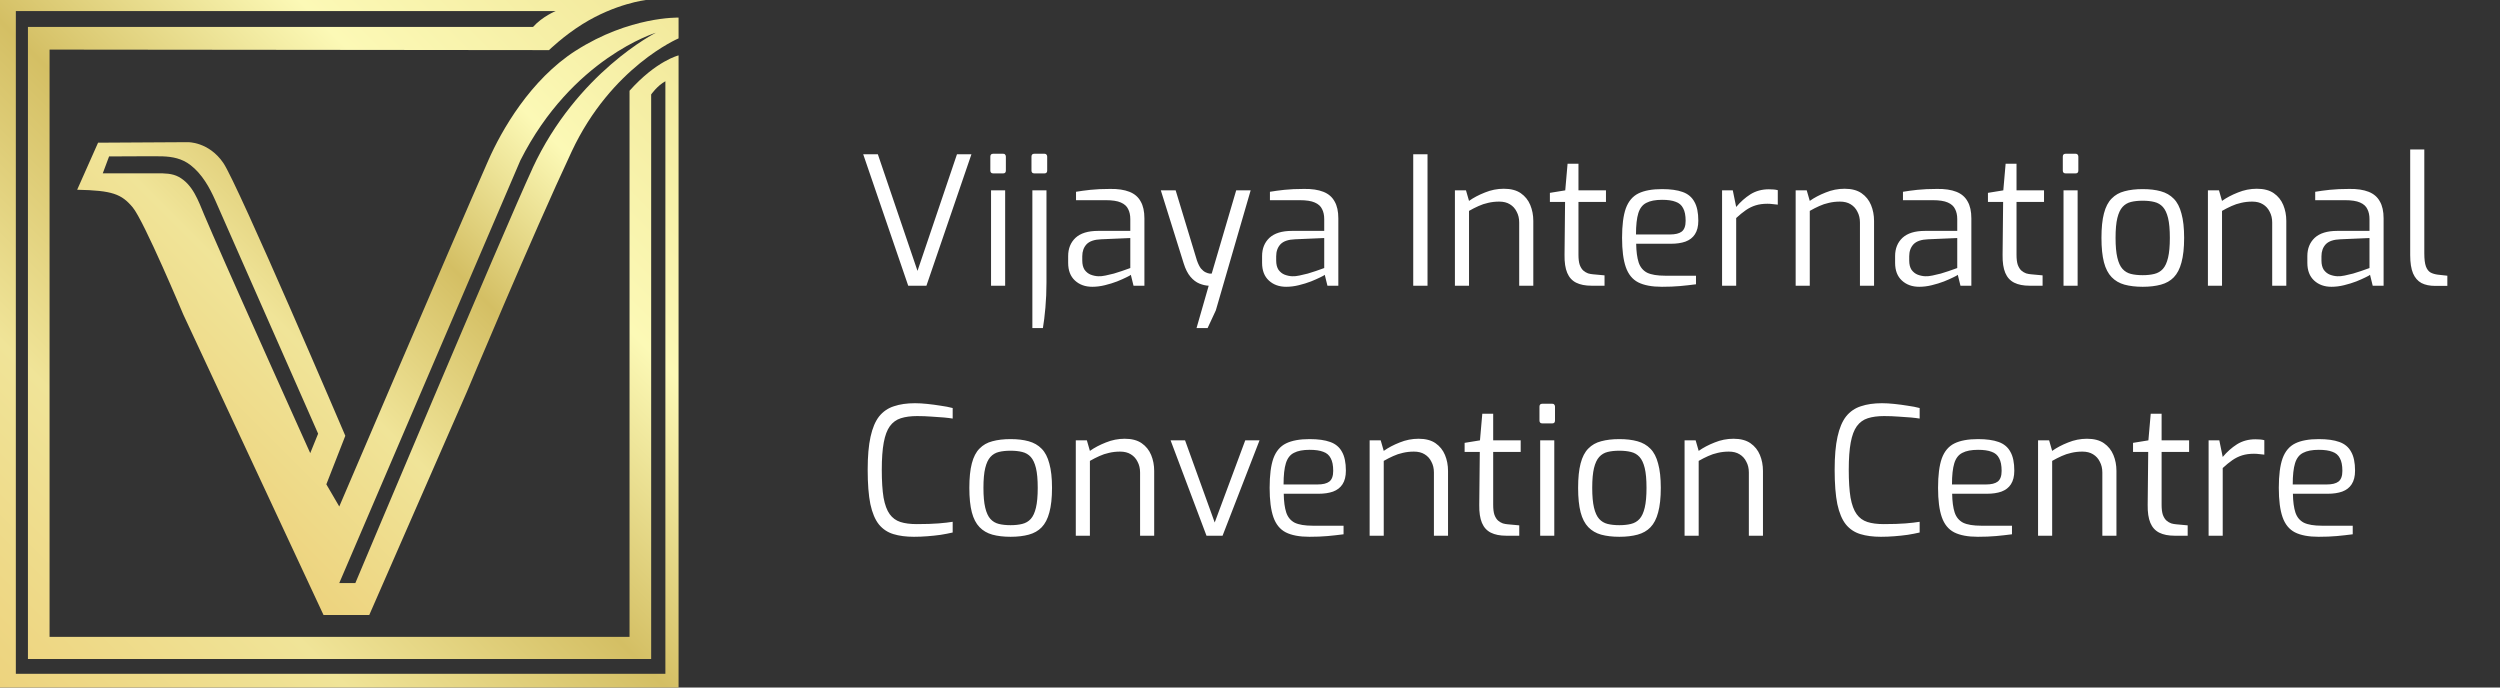
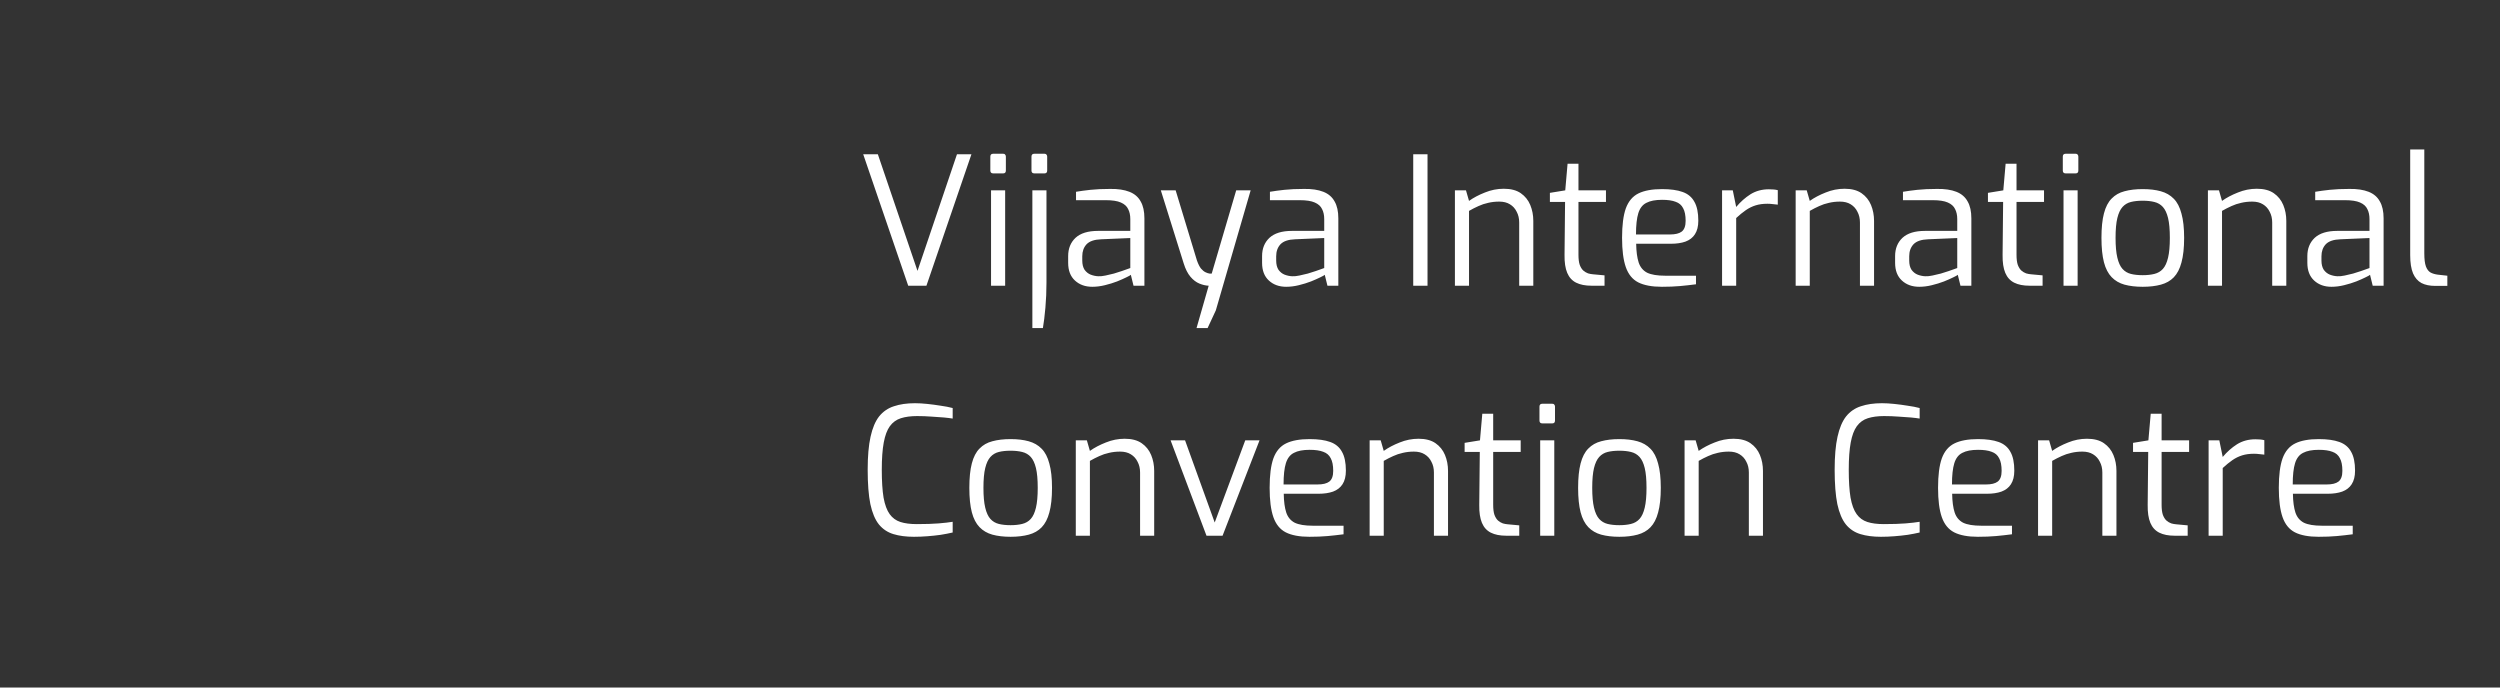
<svg xmlns="http://www.w3.org/2000/svg" width="280" height="77" viewBox="0 0 280 77" fill="none">
  <rect x="0" y="0" width="280" height="77" fill="#333333" stroke="none" />
  <path d="M101.72 32L96.68 17.28H98.32L102.76 30.34L107.18 17.28H108.8L103.76 32H101.72ZM111.237 19.42C111.023 19.42 110.917 19.313 110.917 19.1V17.54C110.917 17.327 111.023 17.22 111.237 17.22H112.357C112.463 17.22 112.537 17.253 112.577 17.32C112.63 17.373 112.657 17.447 112.657 17.54V19.1C112.657 19.313 112.557 19.42 112.357 19.42H111.237ZM110.997 32V21.32H112.577V32H110.997ZM115.845 19.42C115.632 19.42 115.525 19.313 115.525 19.1V17.54C115.525 17.327 115.632 17.22 115.845 17.22H116.985C117.092 17.22 117.165 17.253 117.205 17.32C117.259 17.373 117.285 17.447 117.285 17.54V19.1C117.285 19.313 117.185 19.42 116.985 19.42H115.845ZM115.625 36.74V21.32H117.205V31.66C117.205 32.62 117.165 33.553 117.085 34.46C117.005 35.367 116.912 36.127 116.805 36.74H115.625ZM122.334 32.12C121.548 32.12 120.901 31.887 120.394 31.42C119.888 30.953 119.634 30.293 119.634 29.44V28.68C119.634 27.84 119.908 27.16 120.454 26.64C121.014 26.12 121.854 25.86 122.974 25.86H126.594V24.54C126.594 24.1 126.514 23.727 126.354 23.42C126.208 23.1 125.934 22.853 125.534 22.68C125.148 22.507 124.581 22.42 123.834 22.42H120.514V21.48C120.981 21.4 121.521 21.327 122.134 21.26C122.761 21.193 123.494 21.16 124.334 21.16C125.201 21.147 125.921 21.253 126.494 21.48C127.068 21.707 127.488 22.067 127.754 22.56C128.034 23.04 128.174 23.673 128.174 24.46V32H126.954L126.654 30.78C126.601 30.833 126.434 30.927 126.154 31.06C125.888 31.193 125.541 31.347 125.114 31.52C124.701 31.68 124.248 31.82 123.754 31.94C123.274 32.06 122.801 32.12 122.334 32.12ZM122.994 30.94C123.234 30.953 123.508 30.927 123.814 30.86C124.121 30.793 124.434 30.72 124.754 30.64C125.074 30.547 125.368 30.453 125.634 30.36C125.914 30.267 126.141 30.187 126.314 30.12C126.488 30.053 126.581 30.02 126.594 30.02V26.66L123.334 26.8C122.574 26.827 122.028 27.013 121.694 27.36C121.374 27.707 121.214 28.153 121.214 28.7V29.18C121.214 29.607 121.301 29.953 121.474 30.22C121.661 30.473 121.888 30.653 122.154 30.76C122.434 30.867 122.714 30.927 122.994 30.94ZM134.013 36.74L135.373 32C135.039 31.987 134.693 31.907 134.333 31.76C133.973 31.613 133.639 31.36 133.333 31C133.026 30.64 132.773 30.14 132.573 29.5L130.013 21.32H131.673L134.053 29.16C134.199 29.573 134.353 29.88 134.513 30.08C134.686 30.28 134.859 30.42 135.033 30.5C135.206 30.58 135.353 30.627 135.473 30.64C135.606 30.64 135.686 30.64 135.713 30.64L138.453 21.32H140.073L136.173 34.76L135.253 36.74H134.013ZM144.053 32.12C143.266 32.12 142.62 31.887 142.113 31.42C141.606 30.953 141.353 30.293 141.353 29.44V28.68C141.353 27.84 141.626 27.16 142.173 26.64C142.733 26.12 143.573 25.86 144.693 25.86H148.313V24.54C148.313 24.1 148.233 23.727 148.073 23.42C147.926 23.1 147.653 22.853 147.253 22.68C146.866 22.507 146.3 22.42 145.553 22.42H142.233V21.48C142.7 21.4 143.24 21.327 143.853 21.26C144.48 21.193 145.213 21.16 146.053 21.16C146.92 21.147 147.64 21.253 148.213 21.48C148.786 21.707 149.206 22.067 149.473 22.56C149.753 23.04 149.893 23.673 149.893 24.46V32H148.673L148.373 30.78C148.32 30.833 148.153 30.927 147.873 31.06C147.606 31.193 147.26 31.347 146.833 31.52C146.42 31.68 145.966 31.82 145.473 31.94C144.993 32.06 144.52 32.12 144.053 32.12ZM144.713 30.94C144.953 30.953 145.226 30.927 145.533 30.86C145.84 30.793 146.153 30.72 146.473 30.64C146.793 30.547 147.086 30.453 147.353 30.36C147.633 30.267 147.86 30.187 148.033 30.12C148.206 30.053 148.3 30.02 148.313 30.02V26.66L145.053 26.8C144.293 26.827 143.746 27.013 143.413 27.36C143.093 27.707 142.933 28.153 142.933 28.7V29.18C142.933 29.607 143.02 29.953 143.193 30.22C143.38 30.473 143.606 30.653 143.873 30.76C144.153 30.867 144.433 30.927 144.713 30.94ZM158.282 32V17.28H159.882V32H158.282ZM162.95 32V21.32H164.19L164.53 22.5C165.036 22.14 165.63 21.827 166.31 21.56C166.99 21.28 167.696 21.14 168.43 21.14C169.216 21.14 169.85 21.307 170.33 21.64C170.81 21.973 171.163 22.413 171.39 22.96C171.616 23.507 171.73 24.1 171.73 24.74V32H170.15V24.92C170.15 24.467 170.056 24.067 169.87 23.72C169.696 23.36 169.443 23.08 169.11 22.88C168.79 22.68 168.39 22.58 167.91 22.58C167.47 22.58 167.056 22.627 166.67 22.72C166.296 22.8 165.936 22.92 165.59 23.08C165.256 23.227 164.903 23.407 164.53 23.62V32H162.95ZM178.248 32C177.554 32 176.981 31.887 176.528 31.66C176.074 31.433 175.741 31.067 175.528 30.56C175.314 30.053 175.214 29.38 175.228 28.54L175.288 22.62H173.588V21.6L175.308 21.32L175.568 18.34H176.788V21.32H179.868V22.62H176.788V28.54C176.788 29.007 176.834 29.38 176.928 29.66C177.034 29.94 177.168 30.153 177.328 30.3C177.501 30.447 177.681 30.553 177.868 30.62C178.054 30.673 178.234 30.707 178.408 30.72L179.708 30.84V32H178.248ZM186.131 32.12C185.011 32.12 184.125 31.953 183.471 31.62C182.831 31.287 182.371 30.72 182.091 29.92C181.811 29.12 181.671 28.027 181.671 26.64C181.671 25.227 181.811 24.127 182.091 23.34C182.385 22.54 182.858 21.98 183.511 21.66C184.165 21.34 185.045 21.18 186.151 21.18C187.098 21.18 187.865 21.287 188.451 21.5C189.051 21.713 189.491 22.08 189.771 22.6C190.065 23.107 190.211 23.813 190.211 24.72C190.211 25.347 190.085 25.853 189.831 26.24C189.591 26.613 189.238 26.887 188.771 27.06C188.318 27.22 187.778 27.3 187.151 27.3H183.251C183.265 28.167 183.358 28.867 183.531 29.4C183.705 29.92 184.018 30.3 184.471 30.54C184.938 30.767 185.618 30.88 186.511 30.88H189.951V31.84C189.338 31.92 188.738 31.987 188.151 32.04C187.565 32.093 186.891 32.12 186.131 32.12ZM183.231 26.26H187.031C187.631 26.26 188.071 26.153 188.351 25.94C188.645 25.713 188.791 25.313 188.791 24.74C188.791 24.127 188.698 23.653 188.511 23.32C188.338 22.973 188.058 22.733 187.671 22.6C187.298 22.453 186.791 22.38 186.151 22.38C185.405 22.38 184.818 22.493 184.391 22.72C183.965 22.933 183.665 23.32 183.491 23.88C183.318 24.44 183.231 25.233 183.231 26.26ZM192.872 32V21.32H194.072L194.452 23.18C194.932 22.607 195.465 22.133 196.052 21.76C196.652 21.387 197.338 21.2 198.112 21.2C198.298 21.2 198.472 21.207 198.632 21.22C198.805 21.233 198.965 21.26 199.112 21.3V22.92C198.938 22.893 198.752 22.873 198.552 22.86C198.352 22.833 198.152 22.82 197.952 22.82C197.458 22.82 197.018 22.88 196.632 23C196.245 23.12 195.878 23.3 195.532 23.54C195.185 23.78 194.825 24.073 194.452 24.42V32H192.872ZM201.114 32V21.32H202.354L202.694 22.5C203.2 22.14 203.794 21.827 204.474 21.56C205.154 21.28 205.86 21.14 206.594 21.14C207.38 21.14 208.014 21.307 208.494 21.64C208.974 21.973 209.327 22.413 209.554 22.96C209.78 23.507 209.894 24.1 209.894 24.74V32H208.314V24.92C208.314 24.467 208.22 24.067 208.034 23.72C207.86 23.36 207.607 23.08 207.274 22.88C206.954 22.68 206.554 22.58 206.074 22.58C205.634 22.58 205.22 22.627 204.834 22.72C204.46 22.8 204.1 22.92 203.754 23.08C203.42 23.227 203.067 23.407 202.694 23.62V32H201.114ZM214.952 32.12C214.165 32.12 213.518 31.887 213.012 31.42C212.505 30.953 212.252 30.293 212.252 29.44V28.68C212.252 27.84 212.525 27.16 213.072 26.64C213.632 26.12 214.472 25.86 215.592 25.86H219.212V24.54C219.212 24.1 219.132 23.727 218.972 23.42C218.825 23.1 218.552 22.853 218.152 22.68C217.765 22.507 217.198 22.42 216.452 22.42H213.132V21.48C213.598 21.4 214.138 21.327 214.752 21.26C215.378 21.193 216.112 21.16 216.952 21.16C217.818 21.147 218.538 21.253 219.112 21.48C219.685 21.707 220.105 22.067 220.372 22.56C220.652 23.04 220.792 23.673 220.792 24.46V32H219.572L219.272 30.78C219.218 30.833 219.052 30.927 218.772 31.06C218.505 31.193 218.158 31.347 217.732 31.52C217.318 31.68 216.865 31.82 216.372 31.94C215.892 32.06 215.418 32.12 214.952 32.12ZM215.612 30.94C215.852 30.953 216.125 30.927 216.432 30.86C216.738 30.793 217.052 30.72 217.372 30.64C217.692 30.547 217.985 30.453 218.252 30.36C218.532 30.267 218.758 30.187 218.932 30.12C219.105 30.053 219.198 30.02 219.212 30.02V26.66L215.952 26.8C215.192 26.827 214.645 27.013 214.312 27.36C213.992 27.707 213.832 28.153 213.832 28.7V29.18C213.832 29.607 213.918 29.953 214.092 30.22C214.278 30.473 214.505 30.653 214.772 30.76C215.052 30.867 215.332 30.927 215.612 30.94ZM227.31 32C226.617 32 226.043 31.887 225.59 31.66C225.137 31.433 224.803 31.067 224.59 30.56C224.377 30.053 224.277 29.38 224.29 28.54L224.35 22.62H222.65V21.6L224.37 21.32L224.63 18.34H225.85V21.32H228.93V22.62H225.85V28.54C225.85 29.007 225.897 29.38 225.99 29.66C226.097 29.94 226.23 30.153 226.39 30.3C226.563 30.447 226.743 30.553 226.93 30.62C227.117 30.673 227.297 30.707 227.47 30.72L228.77 30.84V32H227.31ZM231.354 19.42C231.14 19.42 231.034 19.313 231.034 19.1V17.54C231.034 17.327 231.14 17.22 231.354 17.22H232.474C232.58 17.22 232.654 17.253 232.694 17.32C232.747 17.373 232.774 17.447 232.774 17.54V19.1C232.774 19.313 232.674 19.42 232.474 19.42H231.354ZM231.114 32V21.32H232.694V32H231.114ZM239.983 32.12C239.209 32.12 238.529 32.04 237.943 31.88C237.369 31.72 236.889 31.44 236.503 31.04C236.116 30.64 235.829 30.087 235.643 29.38C235.456 28.66 235.363 27.747 235.363 26.64C235.363 25.52 235.456 24.607 235.643 23.9C235.829 23.18 236.116 22.627 236.503 22.24C236.889 21.84 237.369 21.567 237.943 21.42C238.529 21.26 239.209 21.18 239.983 21.18C240.756 21.18 241.429 21.26 242.003 21.42C242.589 21.58 243.076 21.86 243.463 22.26C243.849 22.647 244.136 23.2 244.323 23.92C244.523 24.627 244.623 25.533 244.623 26.64C244.623 27.76 244.523 28.68 244.323 29.4C244.136 30.107 243.849 30.66 243.463 31.06C243.089 31.447 242.609 31.72 242.023 31.88C241.436 32.04 240.756 32.12 239.983 32.12ZM239.983 30.82C240.476 30.82 240.909 30.773 241.283 30.68C241.669 30.587 241.989 30.4 242.243 30.12C242.496 29.84 242.689 29.42 242.823 28.86C242.956 28.3 243.023 27.56 243.023 26.64C243.023 25.707 242.956 24.967 242.823 24.42C242.689 23.873 242.496 23.46 242.243 23.18C241.989 22.9 241.669 22.713 241.283 22.62C240.909 22.527 240.476 22.48 239.983 22.48C239.476 22.48 239.036 22.527 238.663 22.62C238.289 22.713 237.976 22.9 237.723 23.18C237.469 23.46 237.276 23.873 237.143 24.42C237.009 24.967 236.943 25.707 236.943 26.64C236.943 27.56 237.009 28.3 237.143 28.86C237.276 29.42 237.469 29.84 237.723 30.12C237.976 30.4 238.289 30.587 238.663 30.68C239.036 30.773 239.476 30.82 239.983 30.82ZM247.286 32V21.32H248.526L248.866 22.5C249.372 22.14 249.966 21.827 250.646 21.56C251.326 21.28 252.032 21.14 252.766 21.14C253.552 21.14 254.186 21.307 254.666 21.64C255.146 21.973 255.499 22.413 255.726 22.96C255.952 23.507 256.066 24.1 256.066 24.74V32H254.486V24.92C254.486 24.467 254.392 24.067 254.206 23.72C254.032 23.36 253.779 23.08 253.446 22.88C253.126 22.68 252.726 22.58 252.246 22.58C251.806 22.58 251.392 22.627 251.006 22.72C250.632 22.8 250.272 22.92 249.926 23.08C249.592 23.227 249.239 23.407 248.866 23.62V32H247.286ZM261.123 32.12C260.337 32.12 259.69 31.887 259.183 31.42C258.677 30.953 258.423 30.293 258.423 29.44V28.68C258.423 27.84 258.697 27.16 259.243 26.64C259.803 26.12 260.643 25.86 261.763 25.86H265.383V24.54C265.383 24.1 265.303 23.727 265.143 23.42C264.997 23.1 264.723 22.853 264.323 22.68C263.937 22.507 263.37 22.42 262.623 22.42H259.303V21.48C259.77 21.4 260.31 21.327 260.923 21.26C261.55 21.193 262.283 21.16 263.123 21.16C263.99 21.147 264.71 21.253 265.283 21.48C265.857 21.707 266.277 22.067 266.543 22.56C266.823 23.04 266.963 23.673 266.963 24.46V32H265.743L265.443 30.78C265.39 30.833 265.223 30.927 264.943 31.06C264.677 31.193 264.33 31.347 263.903 31.52C263.49 31.68 263.037 31.82 262.543 31.94C262.063 32.06 261.59 32.12 261.123 32.12ZM261.783 30.94C262.023 30.953 262.297 30.927 262.603 30.86C262.91 30.793 263.223 30.72 263.543 30.64C263.863 30.547 264.157 30.453 264.423 30.36C264.703 30.267 264.93 30.187 265.103 30.12C265.277 30.053 265.37 30.02 265.383 30.02V26.66L262.123 26.8C261.363 26.827 260.817 27.013 260.483 27.36C260.163 27.707 260.003 28.153 260.003 28.7V29.18C260.003 29.607 260.09 29.953 260.263 30.22C260.45 30.473 260.677 30.653 260.943 30.76C261.223 30.867 261.503 30.927 261.783 30.94ZM272.742 32.02C272.129 32.02 271.615 31.913 271.202 31.7C270.789 31.473 270.475 31.113 270.262 30.62C270.049 30.113 269.942 29.433 269.942 28.58V16.74H271.522V28.38C271.522 29.02 271.582 29.507 271.702 29.84C271.822 30.16 271.995 30.387 272.222 30.52C272.449 30.64 272.715 30.72 273.022 30.76L274.102 30.88V32.02H272.742ZM102.36 60.12C101.48 60.12 100.713 60.02 100.06 59.82C99.407 59.62 98.867 59.26 98.44 58.74C98.013 58.207 97.693 57.447 97.48 56.46C97.28 55.473 97.18 54.187 97.18 52.6C97.18 51.107 97.287 49.88 97.5 48.92C97.713 47.947 98.033 47.187 98.46 46.64C98.9 46.093 99.453 45.713 100.12 45.5C100.787 45.273 101.573 45.16 102.48 45.16C102.893 45.16 103.353 45.187 103.86 45.24C104.367 45.293 104.867 45.36 105.36 45.44C105.853 45.507 106.3 45.593 106.7 45.7V46.88C106.473 46.84 106.153 46.8 105.74 46.76C105.327 46.72 104.853 46.687 104.32 46.66C103.8 46.62 103.267 46.6 102.72 46.6C102.013 46.6 101.407 46.68 100.9 46.84C100.393 47 99.98 47.3 99.66 47.74C99.353 48.167 99.127 48.773 98.98 49.56C98.833 50.347 98.76 51.367 98.76 52.62C98.76 53.887 98.827 54.927 98.96 55.74C99.107 56.54 99.333 57.153 99.64 57.58C99.947 58.007 100.347 58.3 100.84 58.46C101.333 58.62 101.947 58.7 102.68 58.7C103.68 58.7 104.5 58.673 105.14 58.62C105.78 58.567 106.3 58.507 106.7 58.44V59.64C106.3 59.733 105.853 59.82 105.36 59.9C104.88 59.967 104.38 60.02 103.86 60.06C103.353 60.1 102.853 60.12 102.36 60.12ZM113.186 60.12C112.412 60.12 111.732 60.04 111.146 59.88C110.572 59.72 110.092 59.44 109.706 59.04C109.319 58.64 109.032 58.087 108.846 57.38C108.659 56.66 108.566 55.747 108.566 54.64C108.566 53.52 108.659 52.607 108.846 51.9C109.032 51.18 109.319 50.627 109.706 50.24C110.092 49.84 110.572 49.567 111.146 49.42C111.732 49.26 112.412 49.18 113.186 49.18C113.959 49.18 114.632 49.26 115.206 49.42C115.792 49.58 116.279 49.86 116.666 50.26C117.052 50.647 117.339 51.2 117.526 51.92C117.726 52.627 117.826 53.533 117.826 54.64C117.826 55.76 117.726 56.68 117.526 57.4C117.339 58.107 117.052 58.66 116.666 59.06C116.292 59.447 115.812 59.72 115.226 59.88C114.639 60.04 113.959 60.12 113.186 60.12ZM113.186 58.82C113.679 58.82 114.112 58.773 114.486 58.68C114.872 58.587 115.192 58.4 115.446 58.12C115.699 57.84 115.892 57.42 116.026 56.86C116.159 56.3 116.226 55.56 116.226 54.64C116.226 53.707 116.159 52.967 116.026 52.42C115.892 51.873 115.699 51.46 115.446 51.18C115.192 50.9 114.872 50.713 114.486 50.62C114.112 50.527 113.679 50.48 113.186 50.48C112.679 50.48 112.239 50.527 111.866 50.62C111.492 50.713 111.179 50.9 110.926 51.18C110.672 51.46 110.479 51.873 110.346 52.42C110.212 52.967 110.146 53.707 110.146 54.64C110.146 55.56 110.212 56.3 110.346 56.86C110.479 57.42 110.672 57.84 110.926 58.12C111.179 58.4 111.492 58.587 111.866 58.68C112.239 58.773 112.679 58.82 113.186 58.82ZM120.489 60V49.32H121.729L122.069 50.5C122.575 50.14 123.169 49.827 123.849 49.56C124.529 49.28 125.235 49.14 125.969 49.14C126.755 49.14 127.389 49.307 127.869 49.64C128.349 49.973 128.702 50.413 128.929 50.96C129.155 51.507 129.269 52.1 129.269 52.74V60H127.689V52.92C127.689 52.467 127.595 52.067 127.409 51.72C127.235 51.36 126.982 51.08 126.649 50.88C126.329 50.68 125.929 50.58 125.449 50.58C125.009 50.58 124.595 50.627 124.209 50.72C123.835 50.8 123.475 50.92 123.129 51.08C122.795 51.227 122.442 51.407 122.069 51.62V60H120.489ZM135.127 60L131.107 49.32H132.727L136.047 58.52L139.467 49.32H141.067L136.927 60H135.127ZM146.659 60.12C145.539 60.12 144.652 59.953 143.999 59.62C143.359 59.287 142.899 58.72 142.619 57.92C142.339 57.12 142.199 56.027 142.199 54.64C142.199 53.227 142.339 52.127 142.619 51.34C142.912 50.54 143.385 49.98 144.039 49.66C144.692 49.34 145.572 49.18 146.679 49.18C147.625 49.18 148.392 49.287 148.979 49.5C149.579 49.713 150.019 50.08 150.299 50.6C150.592 51.107 150.739 51.813 150.739 52.72C150.739 53.347 150.612 53.853 150.359 54.24C150.119 54.613 149.765 54.887 149.299 55.06C148.845 55.22 148.305 55.3 147.679 55.3H143.779C143.792 56.167 143.885 56.867 144.059 57.4C144.232 57.92 144.545 58.3 144.999 58.54C145.465 58.767 146.145 58.88 147.039 58.88H150.479V59.84C149.865 59.92 149.265 59.987 148.679 60.04C148.092 60.093 147.419 60.12 146.659 60.12ZM143.759 54.26H147.559C148.159 54.26 148.599 54.153 148.879 53.94C149.172 53.713 149.319 53.313 149.319 52.74C149.319 52.127 149.225 51.653 149.039 51.32C148.865 50.973 148.585 50.733 148.199 50.6C147.825 50.453 147.319 50.38 146.679 50.38C145.932 50.38 145.345 50.493 144.919 50.72C144.492 50.933 144.192 51.32 144.019 51.88C143.845 52.44 143.759 53.233 143.759 54.26ZM153.399 60V49.32H154.639L154.979 50.5C155.486 50.14 156.079 49.827 156.759 49.56C157.439 49.28 158.146 49.14 158.879 49.14C159.666 49.14 160.299 49.307 160.779 49.64C161.259 49.973 161.612 50.413 161.839 50.96C162.066 51.507 162.179 52.1 162.179 52.74V60H160.599V52.92C160.599 52.467 160.506 52.067 160.319 51.72C160.146 51.36 159.892 51.08 159.559 50.88C159.239 50.68 158.839 50.58 158.359 50.58C157.919 50.58 157.506 50.627 157.119 50.72C156.746 50.8 156.386 50.92 156.039 51.08C155.706 51.227 155.352 51.407 154.979 51.62V60H153.399ZM168.697 60C168.003 60 167.43 59.887 166.977 59.66C166.523 59.433 166.19 59.067 165.977 58.56C165.763 58.053 165.663 57.38 165.677 56.54L165.737 50.62H164.037V49.6L165.757 49.32L166.017 46.34H167.237V49.32H170.317V50.62H167.237V56.54C167.237 57.007 167.283 57.38 167.377 57.66C167.483 57.94 167.617 58.153 167.777 58.3C167.95 58.447 168.13 58.553 168.317 58.62C168.503 58.673 168.683 58.707 168.857 58.72L170.157 58.84V60H168.697ZM172.74 47.42C172.527 47.42 172.42 47.313 172.42 47.1V45.54C172.42 45.327 172.527 45.22 172.74 45.22H173.86C173.967 45.22 174.04 45.253 174.08 45.32C174.134 45.373 174.16 45.447 174.16 45.54V47.1C174.16 47.313 174.06 47.42 173.86 47.42H172.74ZM172.5 60V49.32H174.08V60H172.5ZM181.369 60.12C180.596 60.12 179.916 60.04 179.329 59.88C178.756 59.72 178.276 59.44 177.889 59.04C177.503 58.64 177.216 58.087 177.029 57.38C176.843 56.66 176.749 55.747 176.749 54.64C176.749 53.52 176.843 52.607 177.029 51.9C177.216 51.18 177.503 50.627 177.889 50.24C178.276 49.84 178.756 49.567 179.329 49.42C179.916 49.26 180.596 49.18 181.369 49.18C182.143 49.18 182.816 49.26 183.389 49.42C183.976 49.58 184.463 49.86 184.849 50.26C185.236 50.647 185.523 51.2 185.709 51.92C185.909 52.627 186.009 53.533 186.009 54.64C186.009 55.76 185.909 56.68 185.709 57.4C185.523 58.107 185.236 58.66 184.849 59.06C184.476 59.447 183.996 59.72 183.409 59.88C182.823 60.04 182.143 60.12 181.369 60.12ZM181.369 58.82C181.863 58.82 182.296 58.773 182.669 58.68C183.056 58.587 183.376 58.4 183.629 58.12C183.883 57.84 184.076 57.42 184.209 56.86C184.343 56.3 184.409 55.56 184.409 54.64C184.409 53.707 184.343 52.967 184.209 52.42C184.076 51.873 183.883 51.46 183.629 51.18C183.376 50.9 183.056 50.713 182.669 50.62C182.296 50.527 181.863 50.48 181.369 50.48C180.863 50.48 180.423 50.527 180.049 50.62C179.676 50.713 179.363 50.9 179.109 51.18C178.856 51.46 178.663 51.873 178.529 52.42C178.396 52.967 178.329 53.707 178.329 54.64C178.329 55.56 178.396 56.3 178.529 56.86C178.663 57.42 178.856 57.84 179.109 58.12C179.363 58.4 179.676 58.587 180.049 58.68C180.423 58.773 180.863 58.82 181.369 58.82ZM188.672 60V49.32H189.912L190.252 50.5C190.759 50.14 191.352 49.827 192.032 49.56C192.712 49.28 193.419 49.14 194.152 49.14C194.939 49.14 195.572 49.307 196.052 49.64C196.532 49.973 196.886 50.413 197.112 50.96C197.339 51.507 197.452 52.1 197.452 52.74V60H195.872V52.92C195.872 52.467 195.779 52.067 195.592 51.72C195.419 51.36 195.166 51.08 194.832 50.88C194.512 50.68 194.112 50.58 193.632 50.58C193.192 50.58 192.779 50.627 192.392 50.72C192.019 50.8 191.659 50.92 191.312 51.08C190.979 51.227 190.626 51.407 190.252 51.62V60H188.672ZM210.661 60.12C209.781 60.12 209.014 60.02 208.361 59.82C207.707 59.62 207.167 59.26 206.741 58.74C206.314 58.207 205.994 57.447 205.781 56.46C205.581 55.473 205.481 54.187 205.481 52.6C205.481 51.107 205.587 49.88 205.801 48.92C206.014 47.947 206.334 47.187 206.761 46.64C207.201 46.093 207.754 45.713 208.421 45.5C209.087 45.273 209.874 45.16 210.781 45.16C211.194 45.16 211.654 45.187 212.161 45.24C212.667 45.293 213.167 45.36 213.661 45.44C214.154 45.507 214.601 45.593 215.001 45.7V46.88C214.774 46.84 214.454 46.8 214.041 46.76C213.627 46.72 213.154 46.687 212.621 46.66C212.101 46.62 211.567 46.6 211.021 46.6C210.314 46.6 209.707 46.68 209.201 46.84C208.694 47 208.281 47.3 207.961 47.74C207.654 48.167 207.427 48.773 207.281 49.56C207.134 50.347 207.061 51.367 207.061 52.62C207.061 53.887 207.127 54.927 207.261 55.74C207.407 56.54 207.634 57.153 207.941 57.58C208.247 58.007 208.647 58.3 209.141 58.46C209.634 58.62 210.247 58.7 210.981 58.7C211.981 58.7 212.801 58.673 213.441 58.62C214.081 58.567 214.601 58.507 215.001 58.44V59.64C214.601 59.733 214.154 59.82 213.661 59.9C213.181 59.967 212.681 60.02 212.161 60.06C211.654 60.1 211.154 60.12 210.661 60.12ZM221.522 60.12C220.402 60.12 219.515 59.953 218.862 59.62C218.222 59.287 217.762 58.72 217.482 57.92C217.202 57.12 217.062 56.027 217.062 54.64C217.062 53.227 217.202 52.127 217.482 51.34C217.775 50.54 218.249 49.98 218.902 49.66C219.555 49.34 220.435 49.18 221.542 49.18C222.489 49.18 223.255 49.287 223.842 49.5C224.442 49.713 224.882 50.08 225.162 50.6C225.455 51.107 225.602 51.813 225.602 52.72C225.602 53.347 225.475 53.853 225.222 54.24C224.982 54.613 224.629 54.887 224.162 55.06C223.709 55.22 223.169 55.3 222.542 55.3H218.642C218.655 56.167 218.749 56.867 218.922 57.4C219.095 57.92 219.409 58.3 219.862 58.54C220.329 58.767 221.009 58.88 221.902 58.88H225.342V59.84C224.729 59.92 224.129 59.987 223.542 60.04C222.955 60.093 222.282 60.12 221.522 60.12ZM218.622 54.26H222.422C223.022 54.26 223.462 54.153 223.742 53.94C224.035 53.713 224.182 53.313 224.182 52.74C224.182 52.127 224.089 51.653 223.902 51.32C223.729 50.973 223.449 50.733 223.062 50.6C222.689 50.453 222.182 50.38 221.542 50.38C220.795 50.38 220.209 50.493 219.782 50.72C219.355 50.933 219.055 51.32 218.882 51.88C218.709 52.44 218.622 53.233 218.622 54.26ZM228.262 60V49.32H229.502L229.842 50.5C230.349 50.14 230.942 49.827 231.622 49.56C232.302 49.28 233.009 49.14 233.742 49.14C234.529 49.14 235.162 49.307 235.642 49.64C236.122 49.973 236.476 50.413 236.702 50.96C236.929 51.507 237.042 52.1 237.042 52.74V60H235.462V52.92C235.462 52.467 235.369 52.067 235.182 51.72C235.009 51.36 234.756 51.08 234.422 50.88C234.102 50.68 233.702 50.58 233.222 50.58C232.782 50.58 232.369 50.627 231.982 50.72C231.609 50.8 231.249 50.92 230.902 51.08C230.569 51.227 230.216 51.407 229.842 51.62V60H228.262ZM243.56 60C242.867 60 242.293 59.887 241.84 59.66C241.387 59.433 241.053 59.067 240.84 58.56C240.627 58.053 240.527 57.38 240.54 56.54L240.6 50.62H238.9V49.6L240.62 49.32L240.88 46.34H242.1V49.32H245.18V50.62H242.1V56.54C242.1 57.007 242.147 57.38 242.24 57.66C242.347 57.94 242.48 58.153 242.64 58.3C242.813 58.447 242.993 58.553 243.18 58.62C243.367 58.673 243.547 58.707 243.72 58.72L245.02 58.84V60H243.56ZM247.364 60V49.32H248.564L248.944 51.18C249.424 50.607 249.957 50.133 250.544 49.76C251.144 49.387 251.83 49.2 252.604 49.2C252.79 49.2 252.964 49.207 253.124 49.22C253.297 49.233 253.457 49.26 253.604 49.3V50.92C253.43 50.893 253.244 50.873 253.044 50.86C252.844 50.833 252.644 50.82 252.444 50.82C251.95 50.82 251.51 50.88 251.124 51C250.737 51.12 250.37 51.3 250.024 51.54C249.677 51.78 249.317 52.073 248.944 52.42V60H247.364ZM259.686 60.12C258.566 60.12 257.679 59.953 257.026 59.62C256.386 59.287 255.926 58.72 255.646 57.92C255.366 57.12 255.226 56.027 255.226 54.64C255.226 53.227 255.366 52.127 255.646 51.34C255.939 50.54 256.413 49.98 257.066 49.66C257.719 49.34 258.599 49.18 259.706 49.18C260.653 49.18 261.419 49.287 262.006 49.5C262.606 49.713 263.046 50.08 263.326 50.6C263.619 51.107 263.766 51.813 263.766 52.72C263.766 53.347 263.639 53.853 263.386 54.24C263.146 54.613 262.793 54.887 262.326 55.06C261.873 55.22 261.333 55.3 260.706 55.3H256.806C256.819 56.167 256.913 56.867 257.086 57.4C257.259 57.92 257.573 58.3 258.026 58.54C258.493 58.767 259.173 58.88 260.066 58.88H263.506V59.84C262.893 59.92 262.293 59.987 261.706 60.04C261.119 60.093 260.446 60.12 259.686 60.12ZM256.786 54.26H260.586C261.186 54.26 261.626 54.153 261.906 53.94C262.199 53.713 262.346 53.313 262.346 52.74C262.346 52.127 262.253 51.653 262.066 51.32C261.893 50.973 261.613 50.733 261.226 50.6C260.853 50.453 260.346 50.38 259.706 50.38C258.959 50.38 258.373 50.493 257.946 50.72C257.519 50.933 257.219 51.32 257.046 51.88C256.873 52.44 256.786 53.233 256.786 54.26Z" fill="white" />
  <g clip-path="url(#clip0_931_252)">
-     <path d="M70.508 10.163V71.328H5.551V5.555L61.489 5.613C61.489 5.613 63.104 4.035 65.229 2.708C68.948 0.385 72.344 0 72.344 0H0V77H76V6.204C76 6.204 73.519 6.794 70.508 10.163ZM74.523 75.464H1.774V1.239H62.242C62.242 1.239 60.766 1.829 59.703 3.014H3.129V73.81H72.93V10.578C72.93 10.578 73.637 9.573 74.523 9.1V75.464Z" fill="url(#paint0_linear_931_252)" />
-     <path d="M64.484 5.672C59.406 8.92 56.168 14.613 54.708 17.924C50.325 27.874 37.998 56.728 37.998 56.728L36.55 54.245L38.675 48.808C38.675 48.808 26.653 20.662 25.018 18.259C23.382 15.856 21.023 15.923 21.023 15.923L10.984 15.982L8.642 21.252C12.578 21.331 13.603 21.725 14.862 23.224C16.121 24.722 20.529 35.224 20.529 35.224L36.236 68.883H41.356L52.299 43.868C52.299 43.868 59.582 26.455 64.032 16.961C68.483 7.468 76 4.299 76 4.299V1.972C76 1.972 70.528 1.808 64.484 5.676V5.672ZM34.752 50.763C34.752 50.763 34.701 50.65 34.693 50.633C34.174 49.482 33.656 48.327 33.137 47.175C32.146 44.974 31.158 42.772 30.171 40.566C29.029 38.017 27.887 35.467 26.754 32.914C25.779 30.721 24.805 28.527 23.847 26.325C23.52 25.58 23.194 24.835 22.88 24.082C22.224 22.516 21.605 20.666 20.011 19.808C19.275 19.41 18.425 19.41 17.61 19.41H11.511L12.218 17.518H12.569C13.745 17.518 17.518 17.485 18.208 17.51C19.317 17.552 20.379 17.748 21.341 18.493C22.629 19.49 23.466 20.984 24.114 22.449L27.201 29.456C28.435 32.252 29.669 35.053 30.903 37.849C32.003 40.344 33.103 42.839 34.204 45.334C34.681 46.413 35.157 47.493 35.63 48.573L34.743 50.758L34.752 50.763ZM59.644 18.853C56.474 25.685 39.8 65.3 39.8 65.3H37.998L58.281 17.966C64.07 6.501 73.456 3.667 73.456 3.667C73.456 3.667 64.635 8.091 59.636 18.853H59.644Z" fill="url(#paint1_linear_931_252)" />
-   </g>
+     </g>
  <defs>
    <linearGradient id="paint0_linear_931_252" x1="74.406" y1="2.068" x2="-0.287" y2="76.713" gradientUnits="userSpaceOnUse">
      <stop stop-color="#F2E99C" />
      <stop offset="0.26" stop-color="#FCF9B6" />
      <stop offset="0.5" stop-color="#D4BF64" />
      <stop offset="0.74" stop-color="#F0E498" />
      <stop offset="1" stop-color="#EDD37E" />
    </linearGradient>
    <linearGradient id="paint1_linear_931_252" x1="71.306" y1="-2.729" x2="17.953" y2="50.587" gradientUnits="userSpaceOnUse">
      <stop stop-color="#F2E99C" />
      <stop offset="0.26" stop-color="#FCF9B6" />
      <stop offset="0.5" stop-color="#D4BF64" />
      <stop offset="0.74" stop-color="#F0E498" />
      <stop offset="1" stop-color="#EDD37E" />
    </linearGradient>
    <clipPath id="clip0_931_252">
      <rect width="76" height="77" fill="white" />
    </clipPath>
  </defs>
</svg>